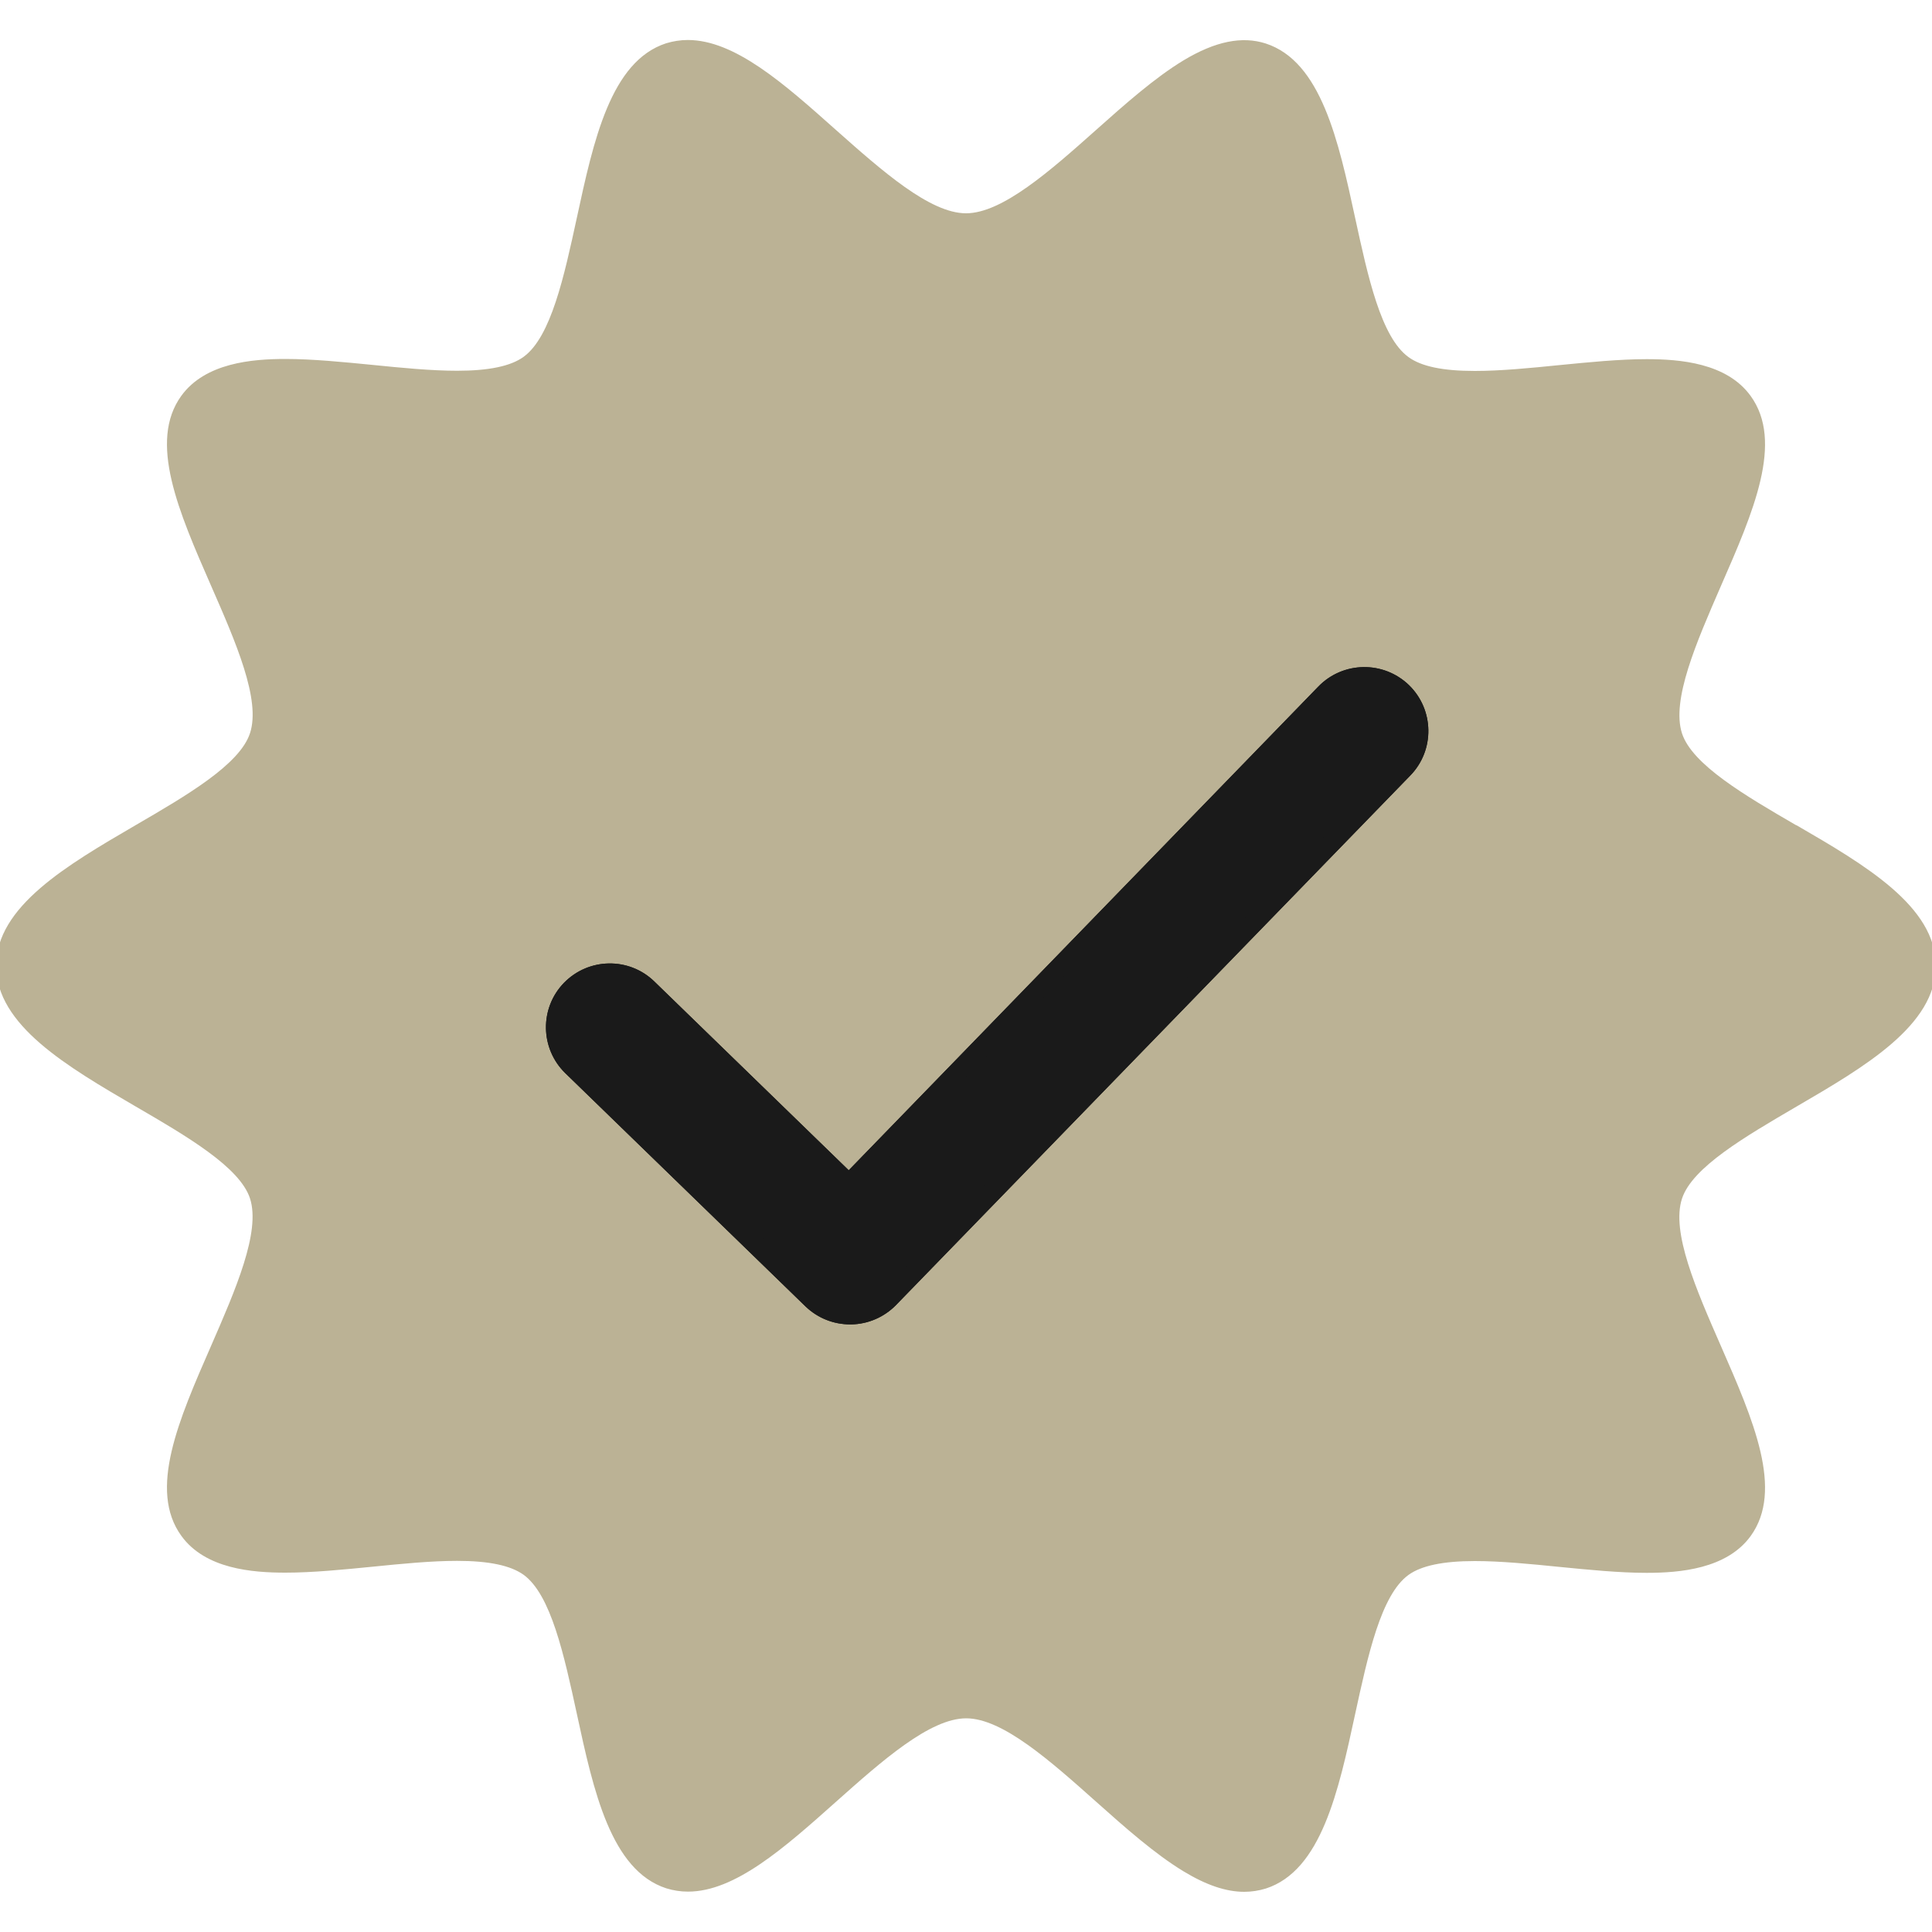
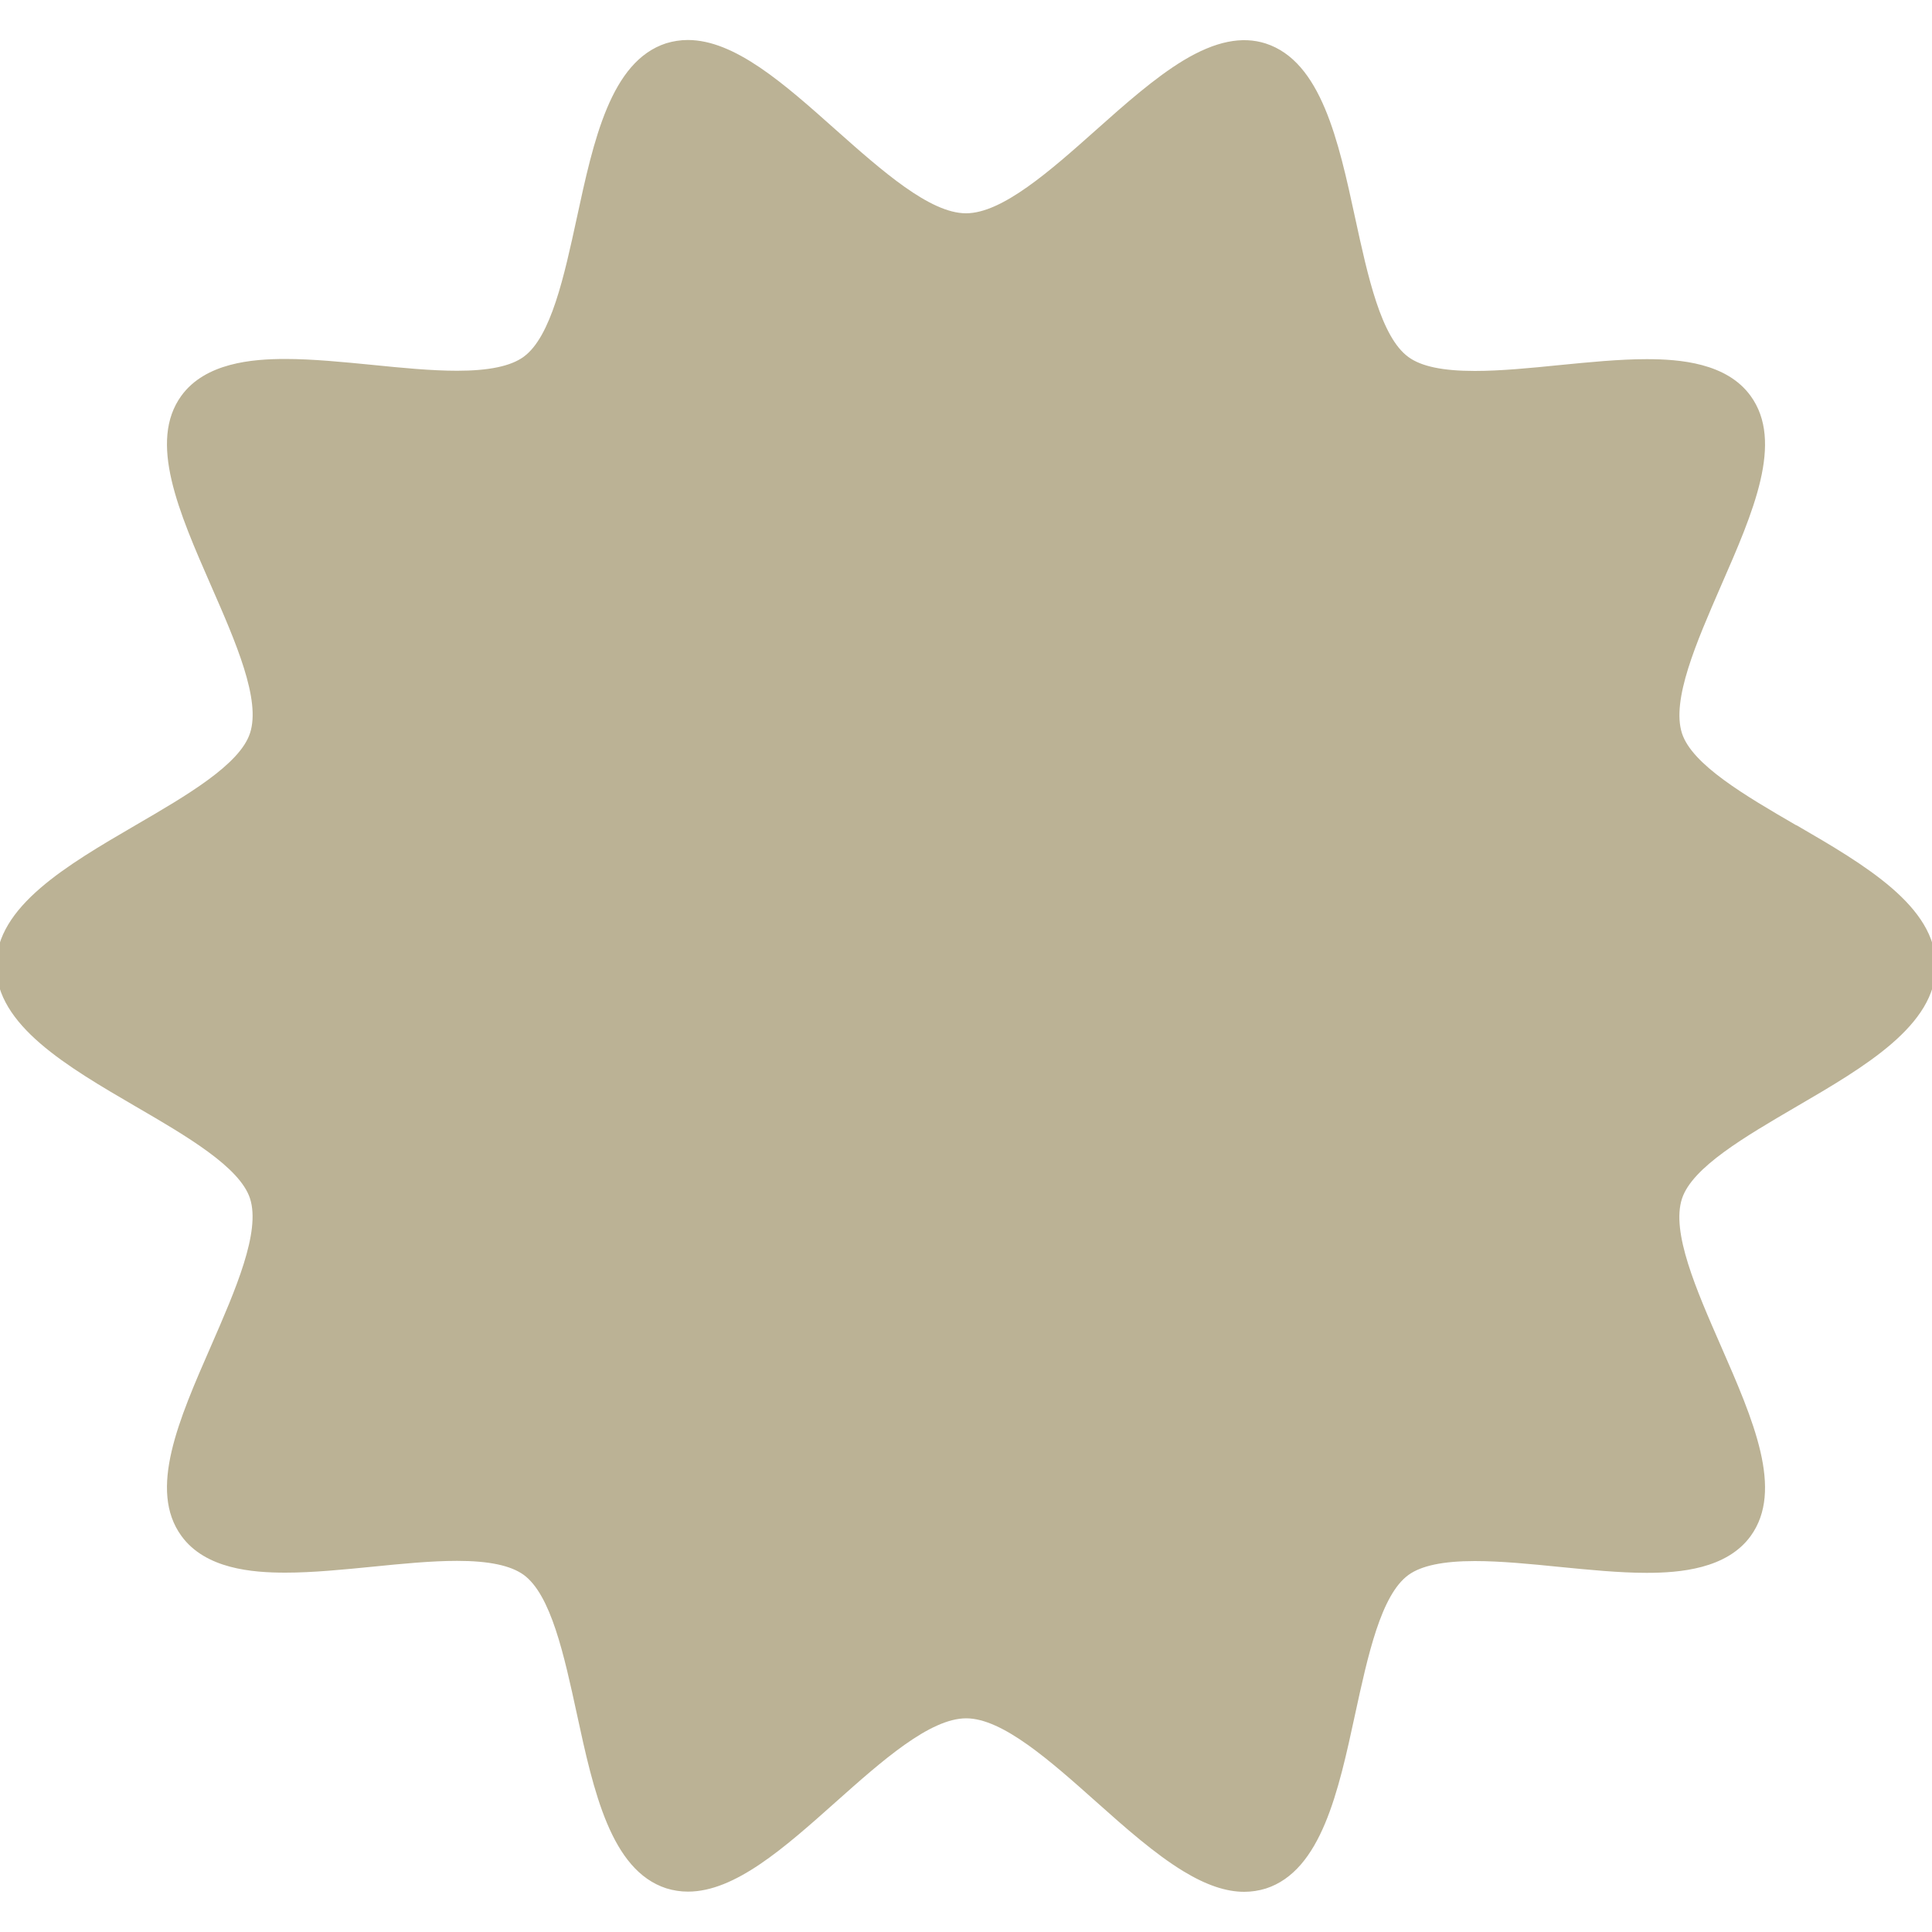
<svg xmlns="http://www.w3.org/2000/svg" id="Layer_1" viewBox="0 0 100 100">
  <defs>
    <style>.cls-1{fill:#1a1a1a;stroke:#1a1a1a;stroke-miterlimit:10;}.cls-2{fill:#bbb295;stroke-width:0px;}</style>
  </defs>
  <path class="cls-2" d="M92.98,42.72c-2.65-1.54-5.39-3.14-5.92-4.76-.56-1.73.75-4.72,2.01-7.62,1.68-3.84,3.27-7.47,1.54-9.85-1.24-1.71-3.67-1.9-5.38-1.9-1.43,0-3.01.16-4.54.31-1.48.15-3.02.3-4.35.3-1.65,0-2.77-.23-3.44-.72-1.42-1.03-2.1-4.17-2.76-7.21-.86-3.98-1.76-8.09-4.63-9.02-1.22-.39-2.6-.12-4.26.88-1.47.89-3.02,2.26-4.51,3.59-2.39,2.13-4.87,4.32-6.74,4.32s-4.35-2.2-6.75-4.33c-2.68-2.39-5.22-4.64-7.65-4.64-.38,0-.76.06-1.12.17-2.87.93-3.76,5.04-4.62,9.02-.66,3.04-1.34,6.18-2.76,7.21-.66.48-1.79.72-3.44.72-1.33,0-2.87-.15-4.35-.3-1.53-.15-3.12-.31-4.54-.31-1.72,0-4.14.2-5.38,1.9-1.73,2.38-.14,6.01,1.54,9.85,1.27,2.9,2.58,5.89,2.01,7.62-.53,1.62-3.27,3.22-5.92,4.76-3.55,2.07-7.22,4.21-7.22,7.28s3.67,5.21,7.22,7.28c2.65,1.54,5.39,3.14,5.92,4.76.56,1.73-.75,4.73-2.01,7.62-1.68,3.84-3.27,7.47-1.54,9.85,1.24,1.71,3.67,1.9,5.38,1.9,1.43,0,3.01-.16,4.54-.31,1.48-.15,3.02-.3,4.35-.3,1.65,0,2.77.24,3.44.72,1.42,1.03,2.1,4.17,2.76,7.21.86,3.98,1.76,8.09,4.63,9.02.36.11.73.17,1.12.17,2.43,0,4.97-2.25,7.65-4.64,2.39-2.13,4.87-4.33,6.75-4.33s4.35,2.2,6.74,4.33c1.49,1.33,3.04,2.7,4.51,3.59,1.17.71,2.2,1.06,3.14,1.06.38,0,.76-.06,1.12-.17,2.87-.93,3.76-5.04,4.62-9.02.66-3.04,1.34-6.18,2.76-7.21.66-.48,1.79-.72,3.44-.72,1.33,0,2.87.15,4.35.3,1.53.15,3.12.31,4.54.31,1.71,0,4.14-.2,5.38-1.9,1.73-2.38.14-6.01-1.54-9.85-1.27-2.9-2.58-5.89-2.01-7.62.53-1.62,3.27-3.21,5.92-4.76,3.55-2.07,7.22-4.21,7.22-7.29s-3.67-5.22-7.22-7.28Z" />
-   <path class="cls-1" d="M44,68.05c-.73,0-1.43-.28-1.96-.79l-12.43-12.07c-1.11-1.08-1.14-2.86-.06-3.97,1.08-1.11,2.86-1.14,3.97-.06l10.42,10.12,24.66-25.4c1.08-1.11,2.86-1.14,3.98-.06,1.11,1.08,1.14,2.86.06,3.97l-26.62,27.41c-.52.53-1.23.84-1.97.85h-.04Z" />
-   <path class="cls-1" d="M44,68.05c-.73,0-1.43-.28-1.96-.79l-12.43-12.07c-1.11-1.08-1.14-2.86-.06-3.97,1.08-1.11,2.86-1.14,3.97-.06l10.42,10.12,24.66-25.4c1.08-1.11,2.86-1.14,3.98-.06,1.11,1.08,1.14,2.86.06,3.97l-26.62,27.41c-.52.53-1.23.84-1.97.85h-.04Z" />
</svg>